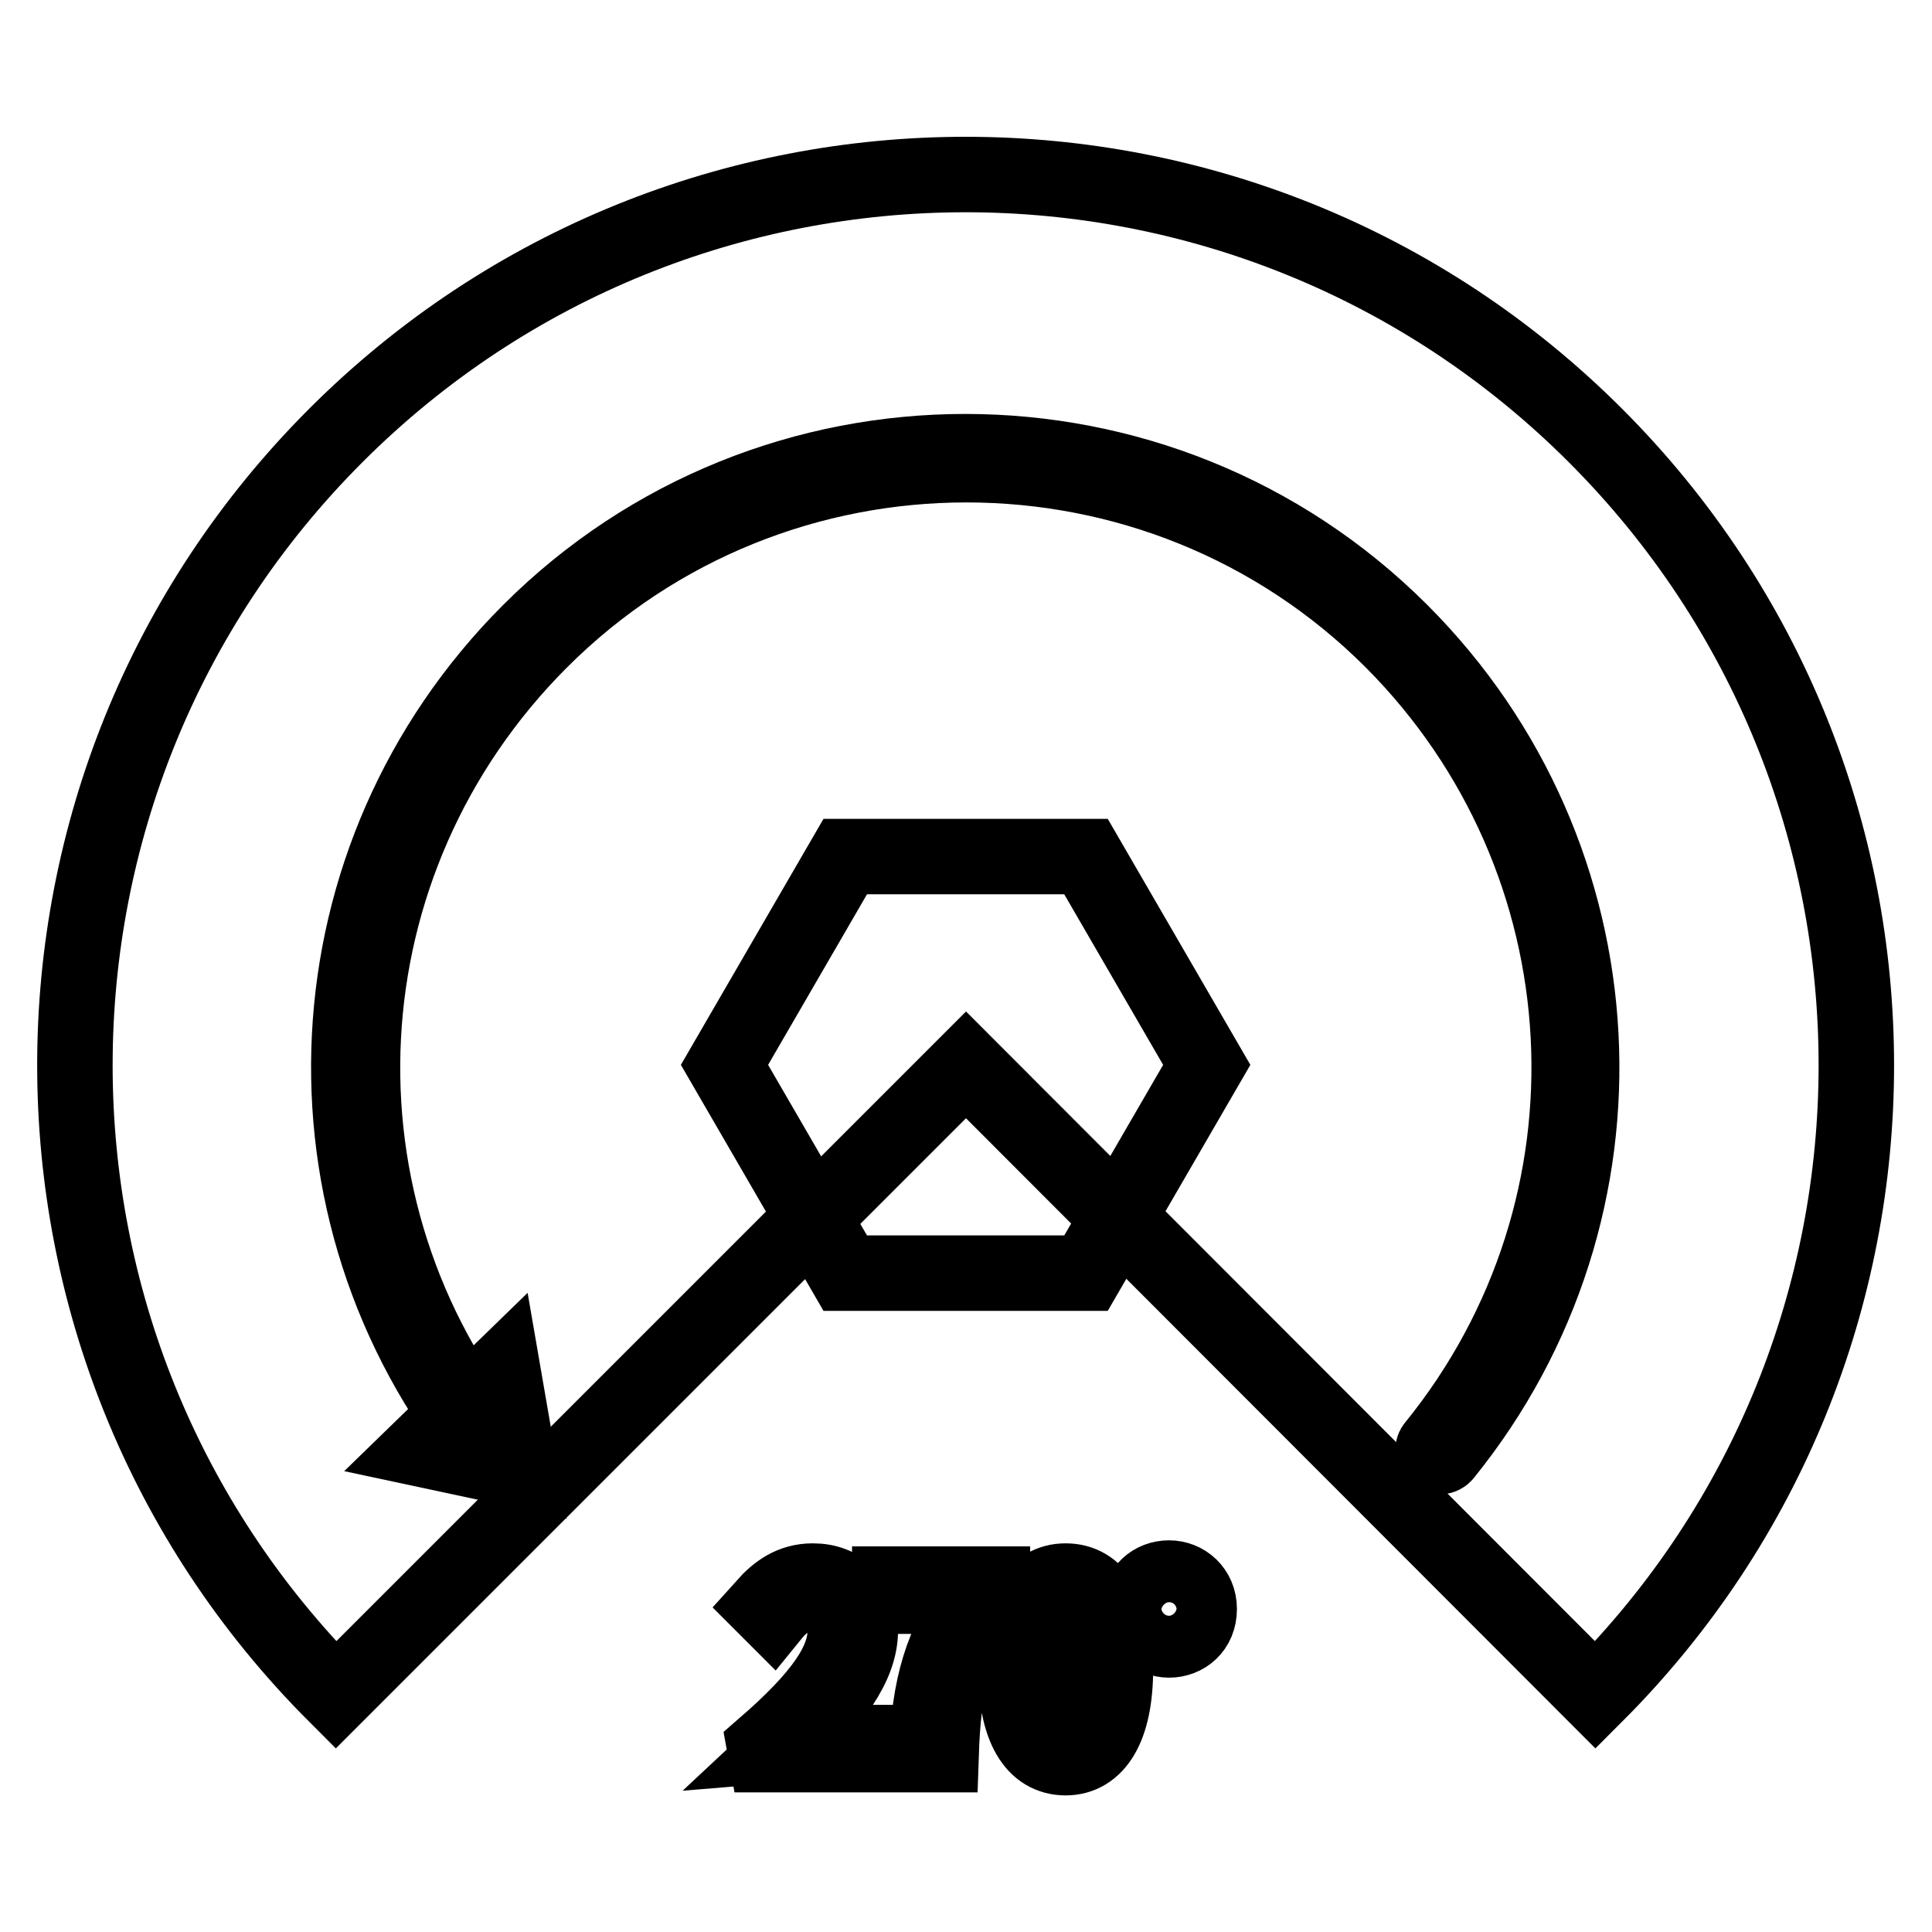
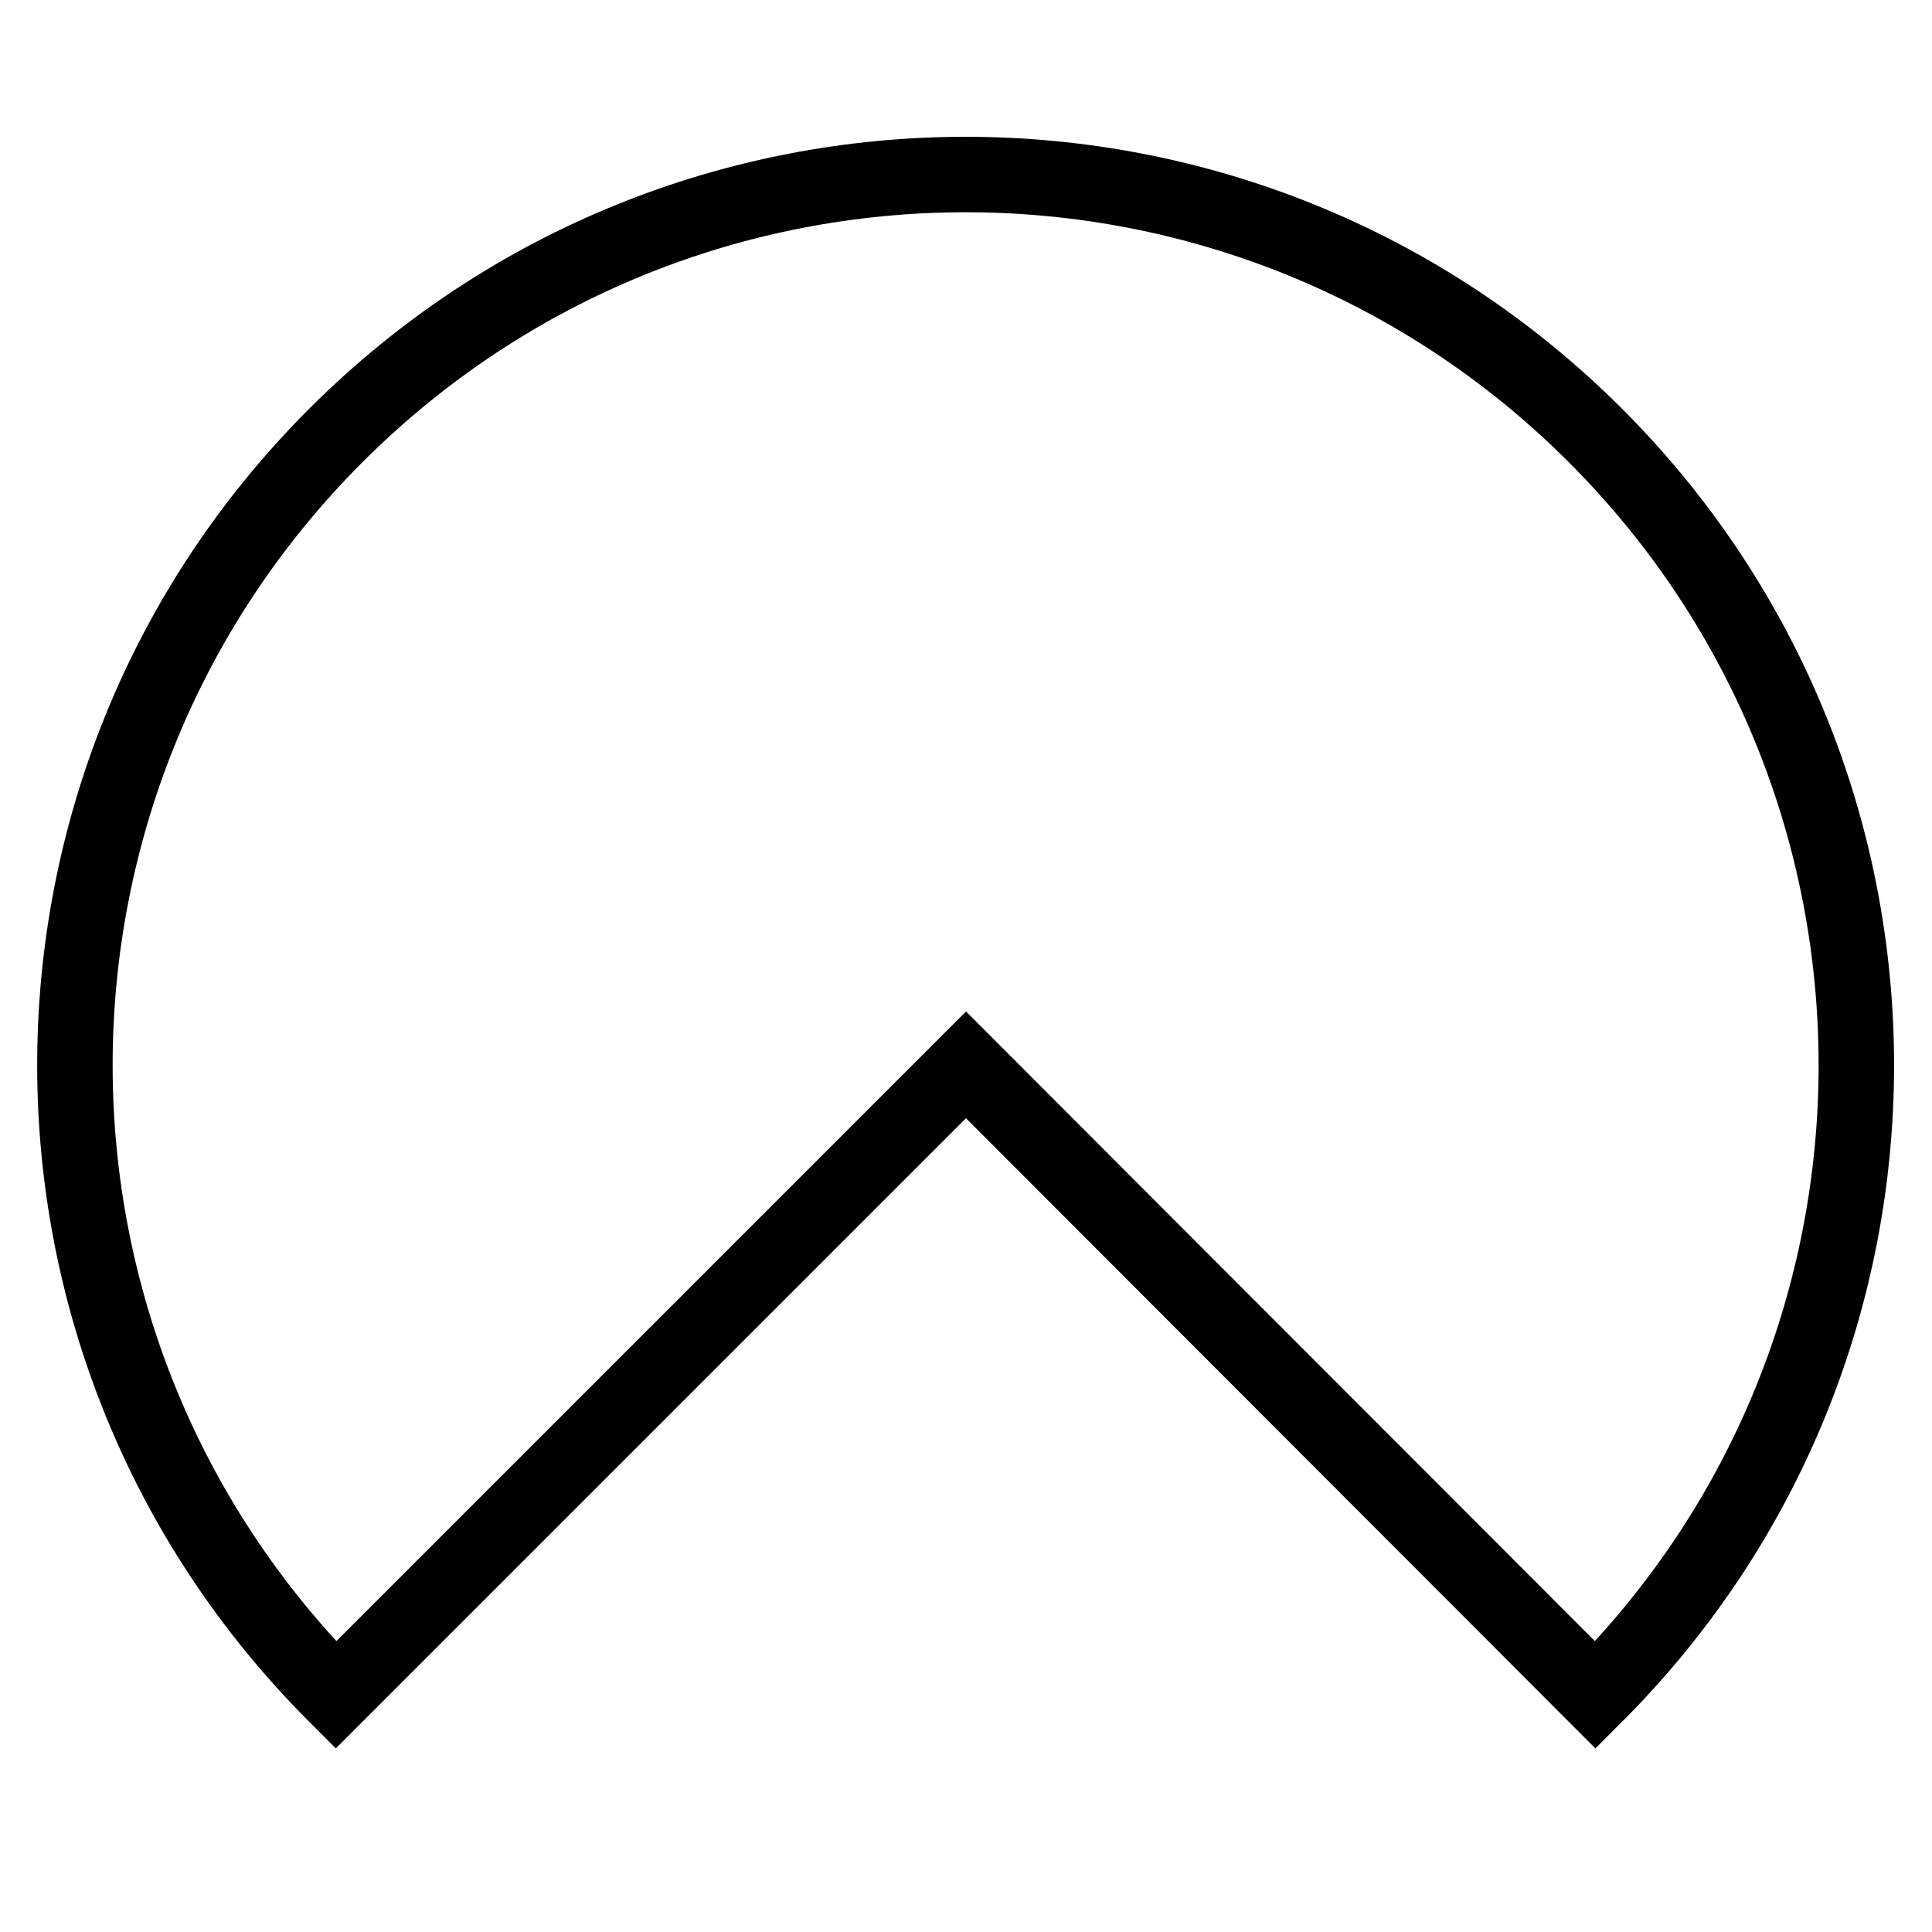
<svg xmlns="http://www.w3.org/2000/svg" version="1.1" x="0px" y="0px" viewBox="0 0 256 256" enable-background="new 0 0 256 256" xml:space="preserve">
  <g>
    <path stroke-width="10" fill-opacity="0" stroke="#000000" d="M211.4,224.6c46.1-46.1,46.1-120.8,0-166.9c-46.1-46.1-120.8-46.1-166.9,0c-46.1,46.1-46.1,120.8,0,166.9 l83.5-83.5L211.4,224.6z" />
-     <path stroke-width="10" fill-opacity="0" stroke="#000000" d="M65.3,193.3c-0.3,0-0.5-0.1-0.7-0.4c-26.5-32.5-24.1-79.5,5.6-109.2c31.8-31.8,83.6-31.8,115.4,0 c29.6,29.6,32.1,76.5,5.8,109c-0.3,0.4-0.9,0.4-1.2,0.1c-0.4-0.3-0.4-0.9-0.1-1.2c25.8-31.8,23.3-77.7-5.6-106.7 c-31.1-31.1-81.8-31.1-112.9,0C42.4,114.1,40.1,160,66,191.8c0.3,0.4,0.3,0.9-0.1,1.2C65.8,193.2,65.5,193.3,65.3,193.3z" />
-     <path stroke-width="10" fill-opacity="0" stroke="#000000" d="M55.8,192l10.8-10.5l2.3,13.3L55.8,192z M143.9,113.5h-31.9l-16,27.6l16,27.6h31.9l16-27.6L143.9,113.5 L143.9,113.5z" />
-     <path stroke-width="10" fill-opacity="0" stroke="#000000" d="M101.3,231.4c7.6-6.6,10.7-11.2,10.7-15.3c0-2.8-1.4-5-4.6-5c-1.9,0-3.7,1.2-5,2.8l-1.1-1.1 c1.7-1.9,3.6-3.3,6.4-3.3c3.9,0,6.3,2.6,6.3,6.5c0,4.7-3.6,9.5-9.6,15.1c1.2-0.1,2.6-0.2,3.7-0.2h7v1.6h-13.6L101.3,231.4 L101.3,231.4z M129.3,211.5h-11.4v-1.6h13.6v1.1c-5.4,7-6.5,12.6-6.8,21.5h-1.9C123.1,223.4,124.8,217.7,129.3,211.5z M134.6,221.1 c0-7.8,2.6-11.6,6.6-11.6c4.1,0,6.6,3.8,6.6,11.6c0,7.9-2.6,11.8-6.6,11.8C137.1,232.9,134.6,229,134.6,221.1z M146.1,221.1 c0-6.7-1.9-10.1-4.9-10.1s-4.9,3.4-4.9,10.1c0,6.8,1.9,10.3,4.9,10.3S146.1,227.9,146.1,221.1L146.1,221.1z M150.9,213.2 c0-2.6,1.9-4.1,4-4.1c2.1,0,4,1.6,4,4.1c0,2.6-1.9,4.1-4,4.1C152.9,217.3,150.9,215.7,150.9,213.2z M157.6,213.2c0-1.7-1.1-3-2.7-3 c-1.6,0-2.7,1.3-2.7,3c0,1.6,1.1,2.9,2.7,2.9C156.5,216.1,157.6,214.8,157.6,213.2z" />
  </g>
</svg>